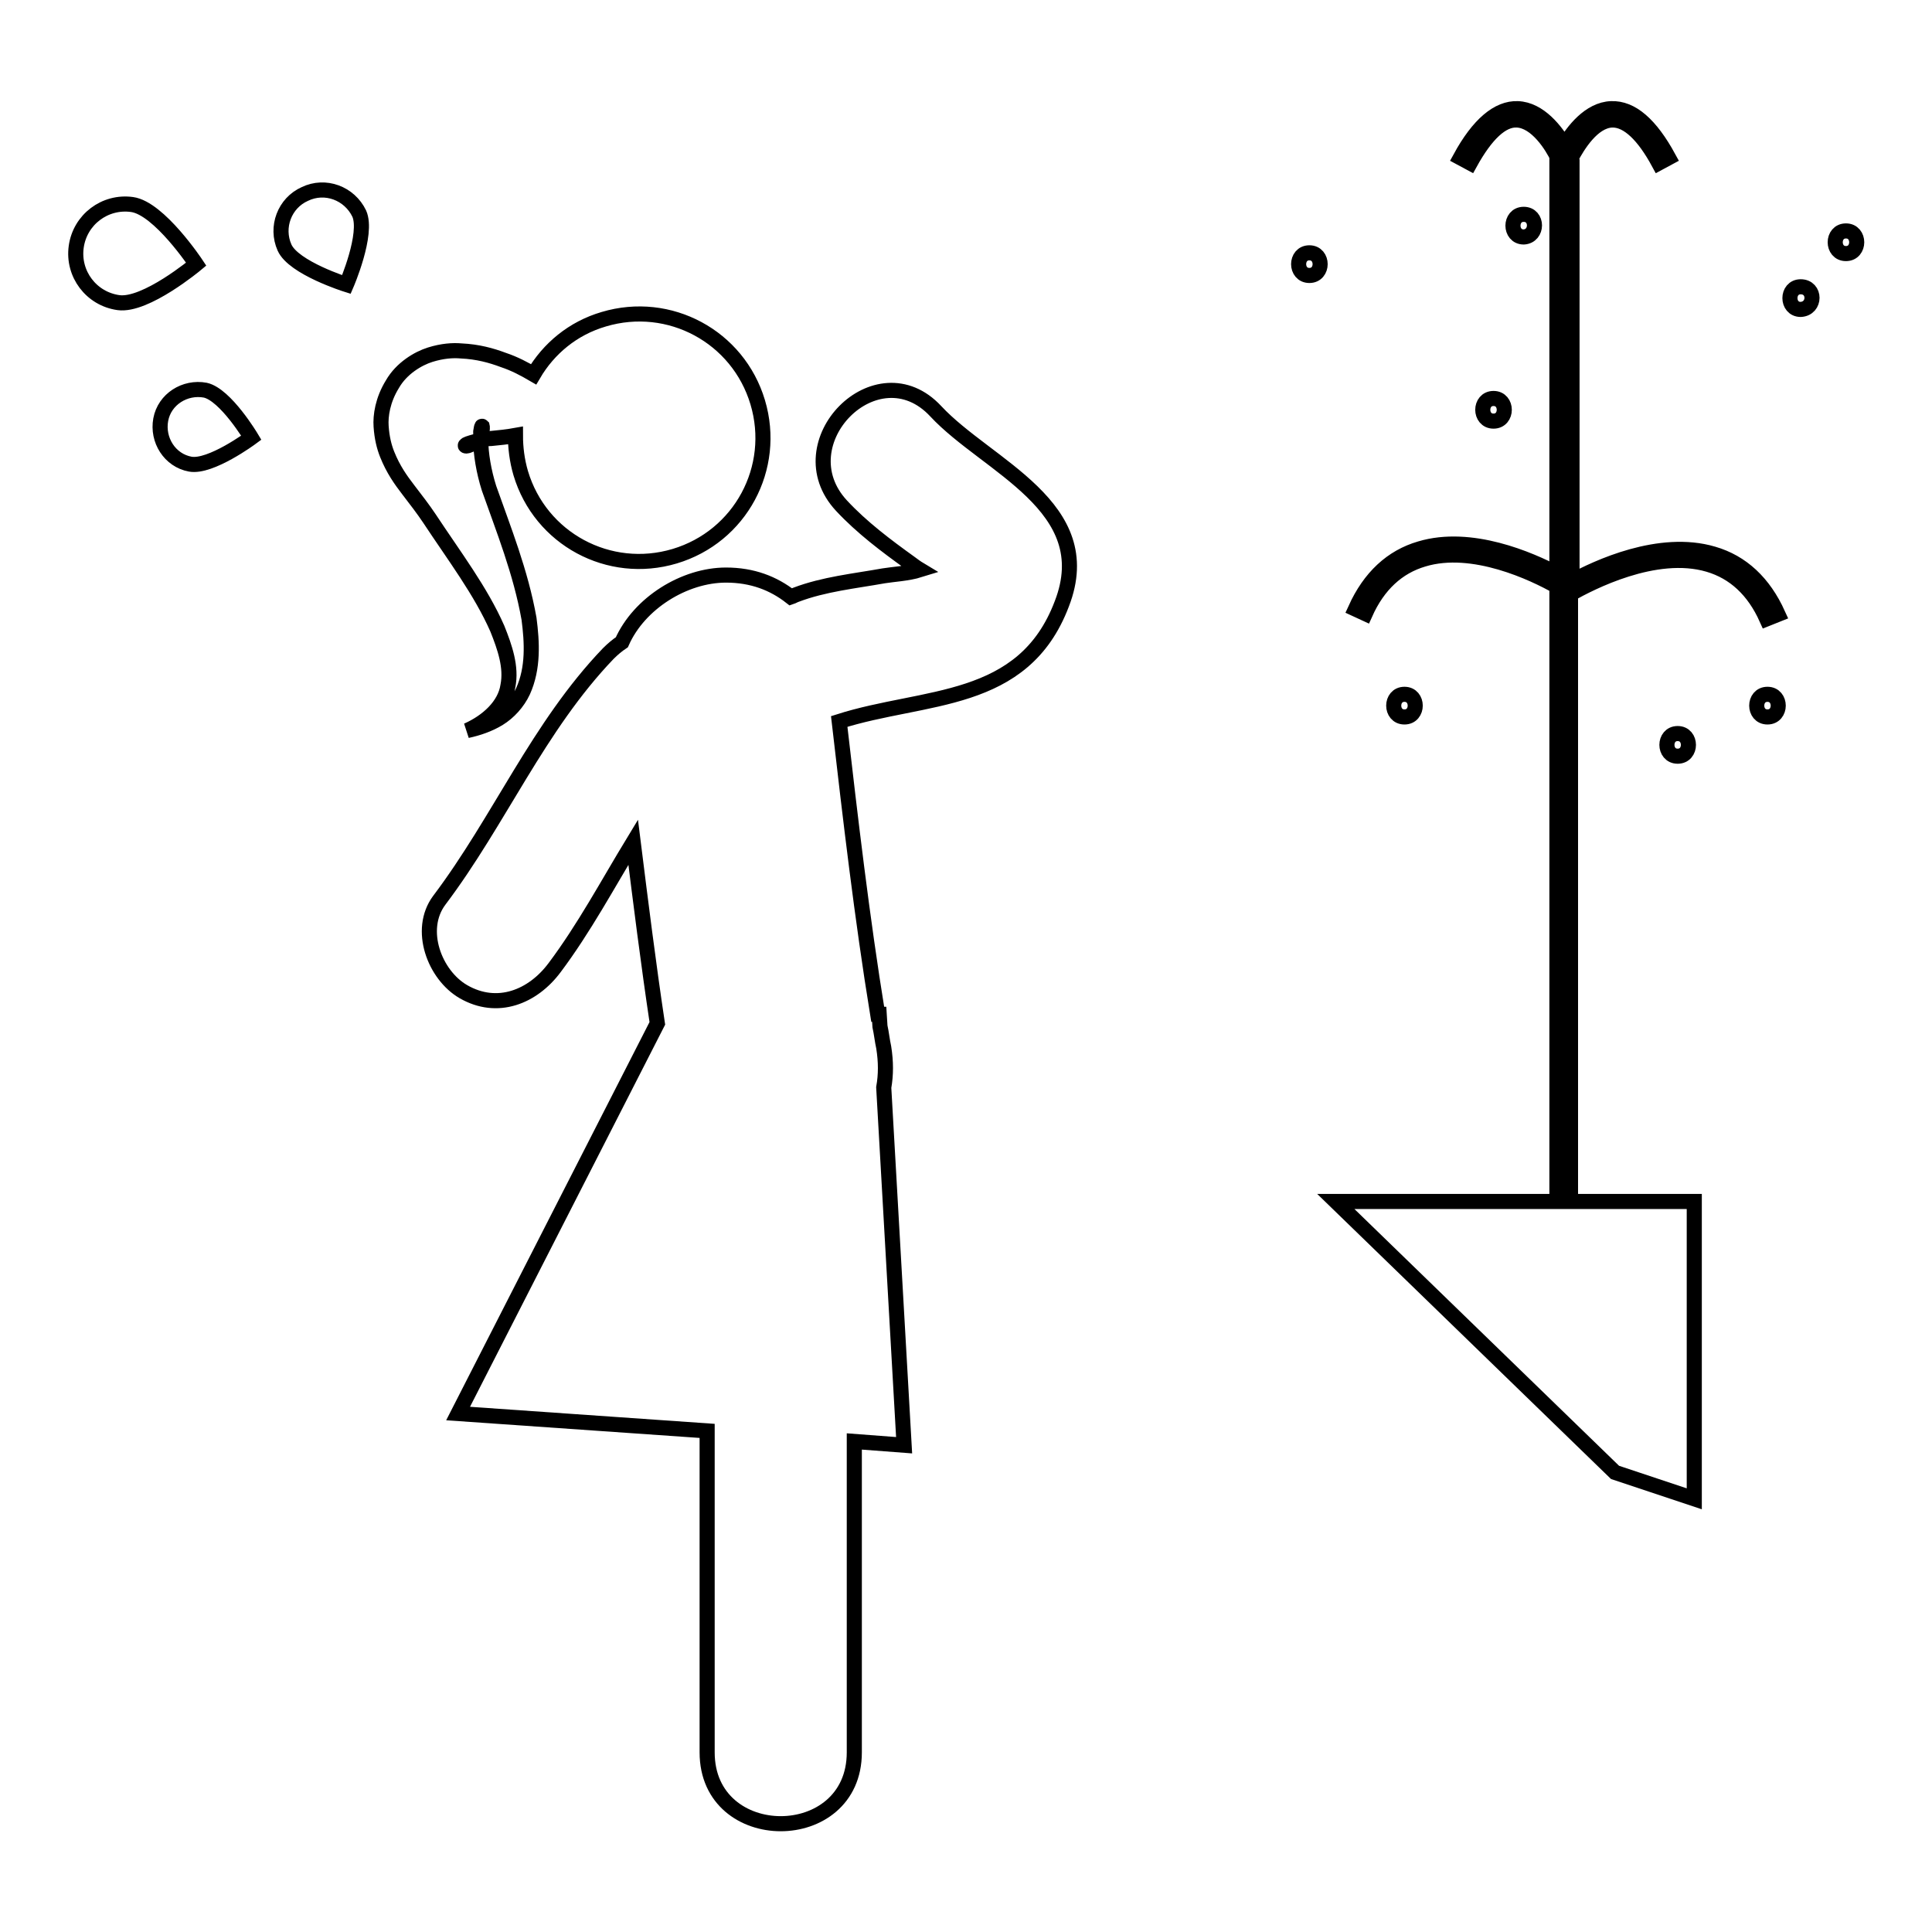
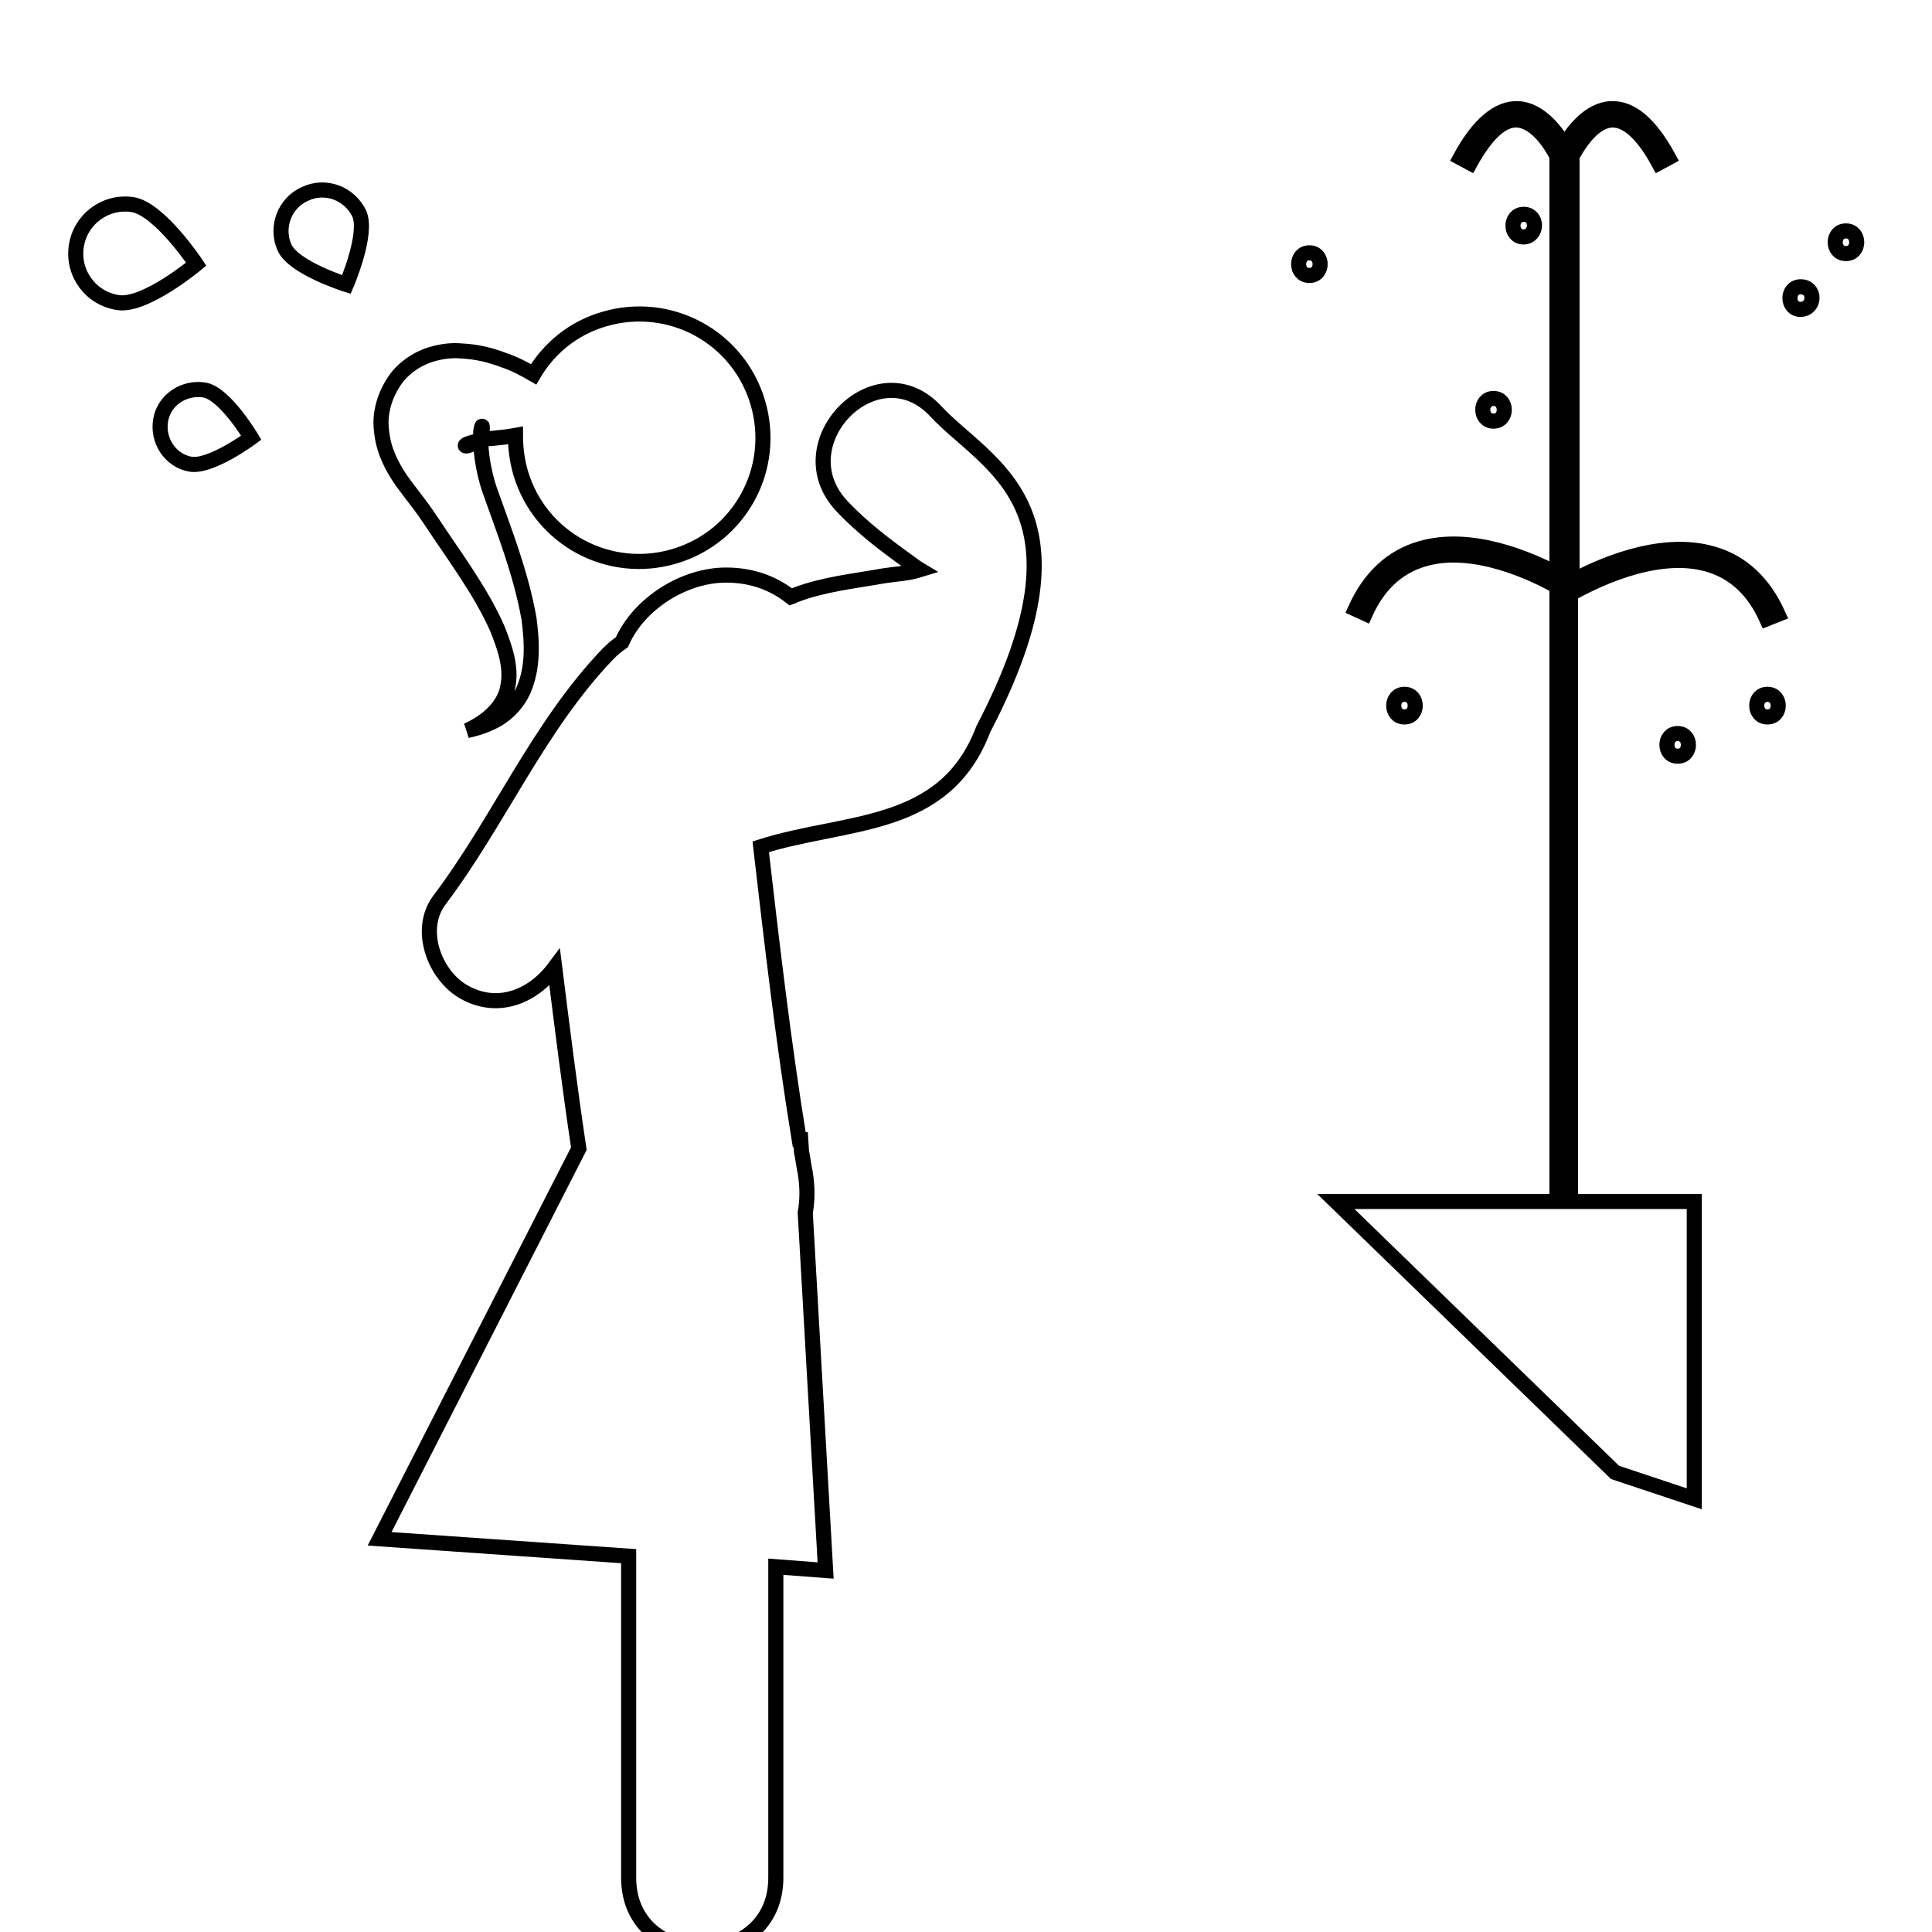
<svg xmlns="http://www.w3.org/2000/svg" version="1.1" x="0px" y="0px" viewBox="0 0 256 256" enable-background="new 0 0 256 256" xml:space="preserve">
  <g>
-     <path stroke-width="2" fill-opacity="0" stroke="#000000" d="M67.3,90.9c-0.4,2.6-2.7,4.7-5.4,5.9c1.4-0.3,2.9-0.8,4.2-1.6c1.3-0.8,2.5-2.1,3.2-3.6 c1.4-3.1,1.2-6.5,0.8-9.6c-1.1-6.2-3.4-11.9-5.3-17.3c-0.7-2.2-1.1-4.6-1.1-6.4c0.4-0.1,0.9-0.2,1.4-0.2c1-0.1,2.1-0.2,3.2-0.4 c0,1.6,0.2,3.3,0.7,5c2.6,8.7,11.7,13.6,20.4,11c8.7-2.6,13.6-11.7,11-20.4c-2.6-8.7-11.7-13.6-20.4-11c-4.1,1.2-7.3,3.9-9.3,7.3 c-1.2-0.7-2.5-1.4-4-1.9c-1.6-0.6-3.4-1.1-5.6-1.2c-1.1-0.1-2.5,0-4.1,0.5c-1.6,0.5-3.8,1.8-5,3.9c-1.3,2.1-1.6,4.2-1.5,5.6 c0.1,1.5,0.4,2.7,0.8,3.7c0.8,2,1.8,3.4,2.8,4.7c1,1.3,2,2.6,2.8,3.8c3.3,5,6.8,9.6,9,14.6C66.9,85.8,67.8,88.4,67.3,90.9z  M63.9,56.5c0,0,0.1,0.4-0.2,1c0-0.1,0-0.2,0-0.3C63.8,56.7,63.8,56.4,63.9,56.5z M61.8,59.1c-0.3,0-0.1-0.2,0.2-0.3 c0.3-0.1,0.6-0.2,1-0.3C62.5,58.9,62,59.1,61.8,59.1z M124,54.5c-7.8-8.4-20.2,4.2-12.5,12.5c2.7,2.9,5.9,5.3,9.1,7.6 c0.4,0.3,0.8,0.6,1.3,0.9c-1.6,0.5-3.6,0.6-4.8,0.8c-3.9,0.7-7.9,1.1-11.6,2.5c-0.3,0.1-0.4,0.2-0.7,0.3c-2.3-1.8-5.1-2.9-8.6-2.9 c-5.5,0-11.5,3.7-13.8,8.9c-0.6,0.4-1.2,0.9-1.8,1.5c-9.3,9.7-14.4,22.1-22.4,32.7c-2.9,3.9-0.6,9.9,3.2,12.1 c4.5,2.6,9.2,0.7,12.1-3.2c3.9-5.2,7-11,10.4-16.6c1,8,2,16,3.2,24l-26.4,51.7l33,2.3c0,14.2,0,28.4,0,42.6 c0,12.6,19.5,12.6,19.5,0c0-13.7,0-27.5,0-41.2l6.6,0.5l-2.7-47.4c0.3-1.7,0.3-3.4,0-5.3c-0.2-0.9-0.3-1.9-0.5-2.8l-0.1-1.6l-0.2,0 c-2.1-12.9-3.6-25.8-5.1-38.8c11.3-3.6,24.4-2.1,29.5-15.6C145.7,67.1,130.8,61.8,124,54.5z M27.2,51.7c-2.7-0.5-5.4,1.2-5.9,3.9 c-0.5,2.7,1.2,5.4,3.9,5.9c2.7,0.5,8.1-3.5,8.1-3.5S29.9,52.3,27.2,51.7z M17.5,27.1c-3.6-0.5-6.9,2-7.4,5.6 c-0.5,3.6,2,6.9,5.6,7.4C19.3,40.6,26,35,26,35S21.1,27.6,17.5,27.1z M40.4,25.7c-2.7,1.2-3.9,4.4-2.7,7.1c1.2,2.7,8.2,4.9,8.2,4.9 s2.9-6.7,1.7-9.4C46.3,25.6,43.1,24.4,40.4,25.7z M235.6,81.4c-1.9-4.2-4.8-6.9-8.6-8c-7.1-2.1-15.4,1.8-18.7,3.6V21.3l-0.1-0.3 c0,0,0-0.1,0-0.1c0.8-1.5,2.8-4.9,5.4-5c0,0,0.1,0,0.1,0c2,0,4.1,2,6.1,5.7l1.3-0.7c-2.4-4.4-4.9-6.6-7.6-6.5 c-2.9,0.1-5.1,3-6.2,4.9c-1.1-1.9-3.3-4.8-6.2-4.9c-2.6-0.1-5.2,2.1-7.6,6.5l1.3,0.7c2.1-3.8,4.2-5.8,6.2-5.7 c2.6,0.1,4.7,3.5,5.4,5c0,0,0,0.1,0,0.1l-0.1,0.1V76c-3.6-1.9-11.4-5.3-18.1-3.3c-3.8,1.1-6.7,3.8-8.6,8l1.3,0.6 c1.7-3.8,4.3-6.2,7.7-7.2c6.6-2,14.7,1.9,17.7,3.6v81.5h-29.3l37,35.9l10.5,3.5v-39.4h-16.4V78.7c2.5-1.4,11.2-6,18.3-3.9 c3.4,1,6,3.4,7.7,7.2L235.6,81.4z M186.1,92c-1.9,0-1.9,3,0,3C188,95,188,92,186.1,92z M222.3,100.2c1.9,0,1.9-3,0-3 C220.4,97.2,220.4,100.2,222.3,100.2z M234.2,92c-1.9,0-1.9,3,0,3C236.1,95,236.1,92,234.2,92z M238.6,38c-1.9,0-1.9,3,0,3 C240.6,40.9,240.6,38,238.6,38z M197.9,52.8c-1.9,0-1.9,3,0,3C199.8,55.8,199.8,52.8,197.9,52.8z M173.5,33.5c-1.9,0-1.9,3,0,3 C175.4,36.5,175.4,33.5,173.5,33.5z M201.9,28.4c-1.9,0-1.9,3,0,3C203.8,31.3,203.8,28.4,201.9,28.4z M244.6,30.6c-1.9,0-1.9,3,0,3 S246.5,30.6,244.6,30.6z" />
+     <path stroke-width="2" fill-opacity="0" stroke="#000000" d="M67.3,90.9c-0.4,2.6-2.7,4.7-5.4,5.9c1.4-0.3,2.9-0.8,4.2-1.6c1.3-0.8,2.5-2.1,3.2-3.6 c1.4-3.1,1.2-6.5,0.8-9.6c-1.1-6.2-3.4-11.9-5.3-17.3c-0.7-2.2-1.1-4.6-1.1-6.4c0.4-0.1,0.9-0.2,1.4-0.2c1-0.1,2.1-0.2,3.2-0.4 c0,1.6,0.2,3.3,0.7,5c2.6,8.7,11.7,13.6,20.4,11c8.7-2.6,13.6-11.7,11-20.4c-2.6-8.7-11.7-13.6-20.4-11c-4.1,1.2-7.3,3.9-9.3,7.3 c-1.2-0.7-2.5-1.4-4-1.9c-1.6-0.6-3.4-1.1-5.6-1.2c-1.1-0.1-2.5,0-4.1,0.5c-1.6,0.5-3.8,1.8-5,3.9c-1.3,2.1-1.6,4.2-1.5,5.6 c0.1,1.5,0.4,2.7,0.8,3.7c0.8,2,1.8,3.4,2.8,4.7c1,1.3,2,2.6,2.8,3.8c3.3,5,6.8,9.6,9,14.6C66.9,85.8,67.8,88.4,67.3,90.9z  M63.9,56.5c0,0,0.1,0.4-0.2,1c0-0.1,0-0.2,0-0.3C63.8,56.7,63.8,56.4,63.9,56.5z M61.8,59.1c-0.3,0-0.1-0.2,0.2-0.3 c0.3-0.1,0.6-0.2,1-0.3C62.5,58.9,62,59.1,61.8,59.1z M124,54.5c-7.8-8.4-20.2,4.2-12.5,12.5c2.7,2.9,5.9,5.3,9.1,7.6 c0.4,0.3,0.8,0.6,1.3,0.9c-1.6,0.5-3.6,0.6-4.8,0.8c-3.9,0.7-7.9,1.1-11.6,2.5c-0.3,0.1-0.4,0.2-0.7,0.3c-2.3-1.8-5.1-2.9-8.6-2.9 c-5.5,0-11.5,3.7-13.8,8.9c-0.6,0.4-1.2,0.9-1.8,1.5c-9.3,9.7-14.4,22.1-22.4,32.7c-2.9,3.9-0.6,9.9,3.2,12.1 c4.5,2.6,9.2,0.7,12.1-3.2c1,8,2,16,3.2,24l-26.4,51.7l33,2.3c0,14.2,0,28.4,0,42.6 c0,12.6,19.5,12.6,19.5,0c0-13.7,0-27.5,0-41.2l6.6,0.5l-2.7-47.4c0.3-1.7,0.3-3.4,0-5.3c-0.2-0.9-0.3-1.9-0.5-2.8l-0.1-1.6l-0.2,0 c-2.1-12.9-3.6-25.8-5.1-38.8c11.3-3.6,24.4-2.1,29.5-15.6C145.7,67.1,130.8,61.8,124,54.5z M27.2,51.7c-2.7-0.5-5.4,1.2-5.9,3.9 c-0.5,2.7,1.2,5.4,3.9,5.9c2.7,0.5,8.1-3.5,8.1-3.5S29.9,52.3,27.2,51.7z M17.5,27.1c-3.6-0.5-6.9,2-7.4,5.6 c-0.5,3.6,2,6.9,5.6,7.4C19.3,40.6,26,35,26,35S21.1,27.6,17.5,27.1z M40.4,25.7c-2.7,1.2-3.9,4.4-2.7,7.1c1.2,2.7,8.2,4.9,8.2,4.9 s2.9-6.7,1.7-9.4C46.3,25.6,43.1,24.4,40.4,25.7z M235.6,81.4c-1.9-4.2-4.8-6.9-8.6-8c-7.1-2.1-15.4,1.8-18.7,3.6V21.3l-0.1-0.3 c0,0,0-0.1,0-0.1c0.8-1.5,2.8-4.9,5.4-5c0,0,0.1,0,0.1,0c2,0,4.1,2,6.1,5.7l1.3-0.7c-2.4-4.4-4.9-6.6-7.6-6.5 c-2.9,0.1-5.1,3-6.2,4.9c-1.1-1.9-3.3-4.8-6.2-4.9c-2.6-0.1-5.2,2.1-7.6,6.5l1.3,0.7c2.1-3.8,4.2-5.8,6.2-5.7 c2.6,0.1,4.7,3.5,5.4,5c0,0,0,0.1,0,0.1l-0.1,0.1V76c-3.6-1.9-11.4-5.3-18.1-3.3c-3.8,1.1-6.7,3.8-8.6,8l1.3,0.6 c1.7-3.8,4.3-6.2,7.7-7.2c6.6-2,14.7,1.9,17.7,3.6v81.5h-29.3l37,35.9l10.5,3.5v-39.4h-16.4V78.7c2.5-1.4,11.2-6,18.3-3.9 c3.4,1,6,3.4,7.7,7.2L235.6,81.4z M186.1,92c-1.9,0-1.9,3,0,3C188,95,188,92,186.1,92z M222.3,100.2c1.9,0,1.9-3,0-3 C220.4,97.2,220.4,100.2,222.3,100.2z M234.2,92c-1.9,0-1.9,3,0,3C236.1,95,236.1,92,234.2,92z M238.6,38c-1.9,0-1.9,3,0,3 C240.6,40.9,240.6,38,238.6,38z M197.9,52.8c-1.9,0-1.9,3,0,3C199.8,55.8,199.8,52.8,197.9,52.8z M173.5,33.5c-1.9,0-1.9,3,0,3 C175.4,36.5,175.4,33.5,173.5,33.5z M201.9,28.4c-1.9,0-1.9,3,0,3C203.8,31.3,203.8,28.4,201.9,28.4z M244.6,30.6c-1.9,0-1.9,3,0,3 S246.5,30.6,244.6,30.6z" />
  </g>
</svg>